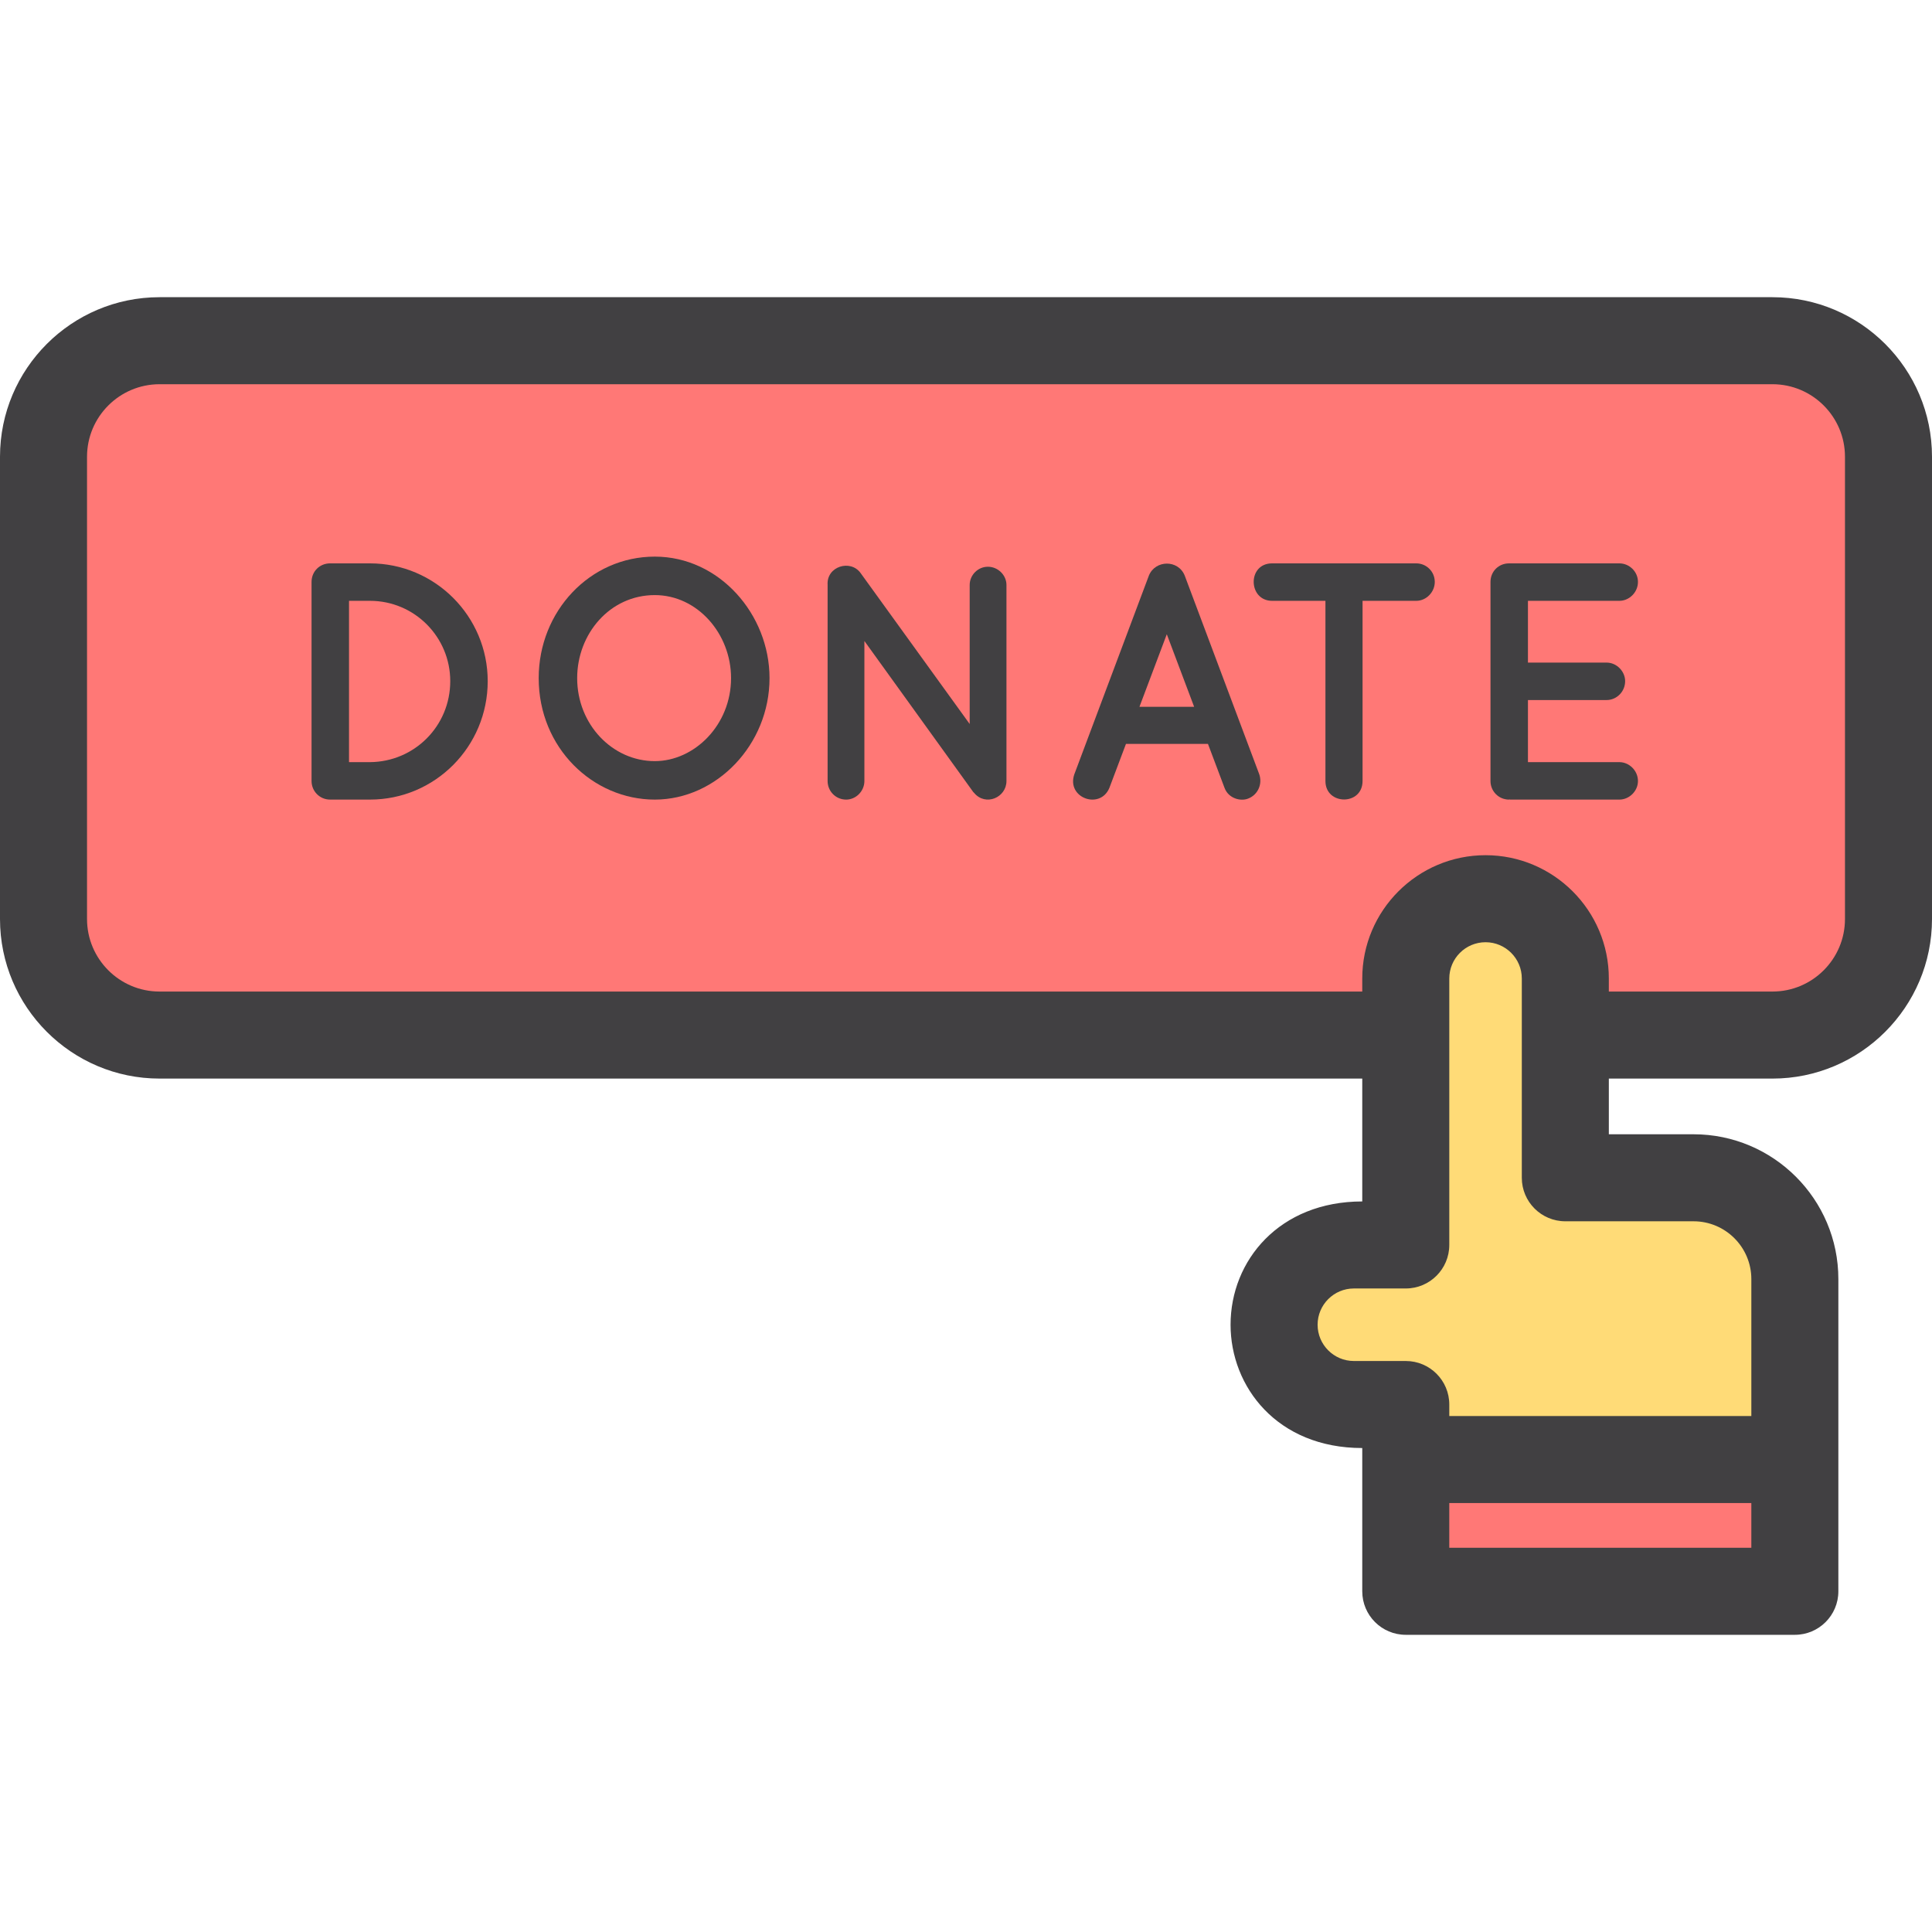
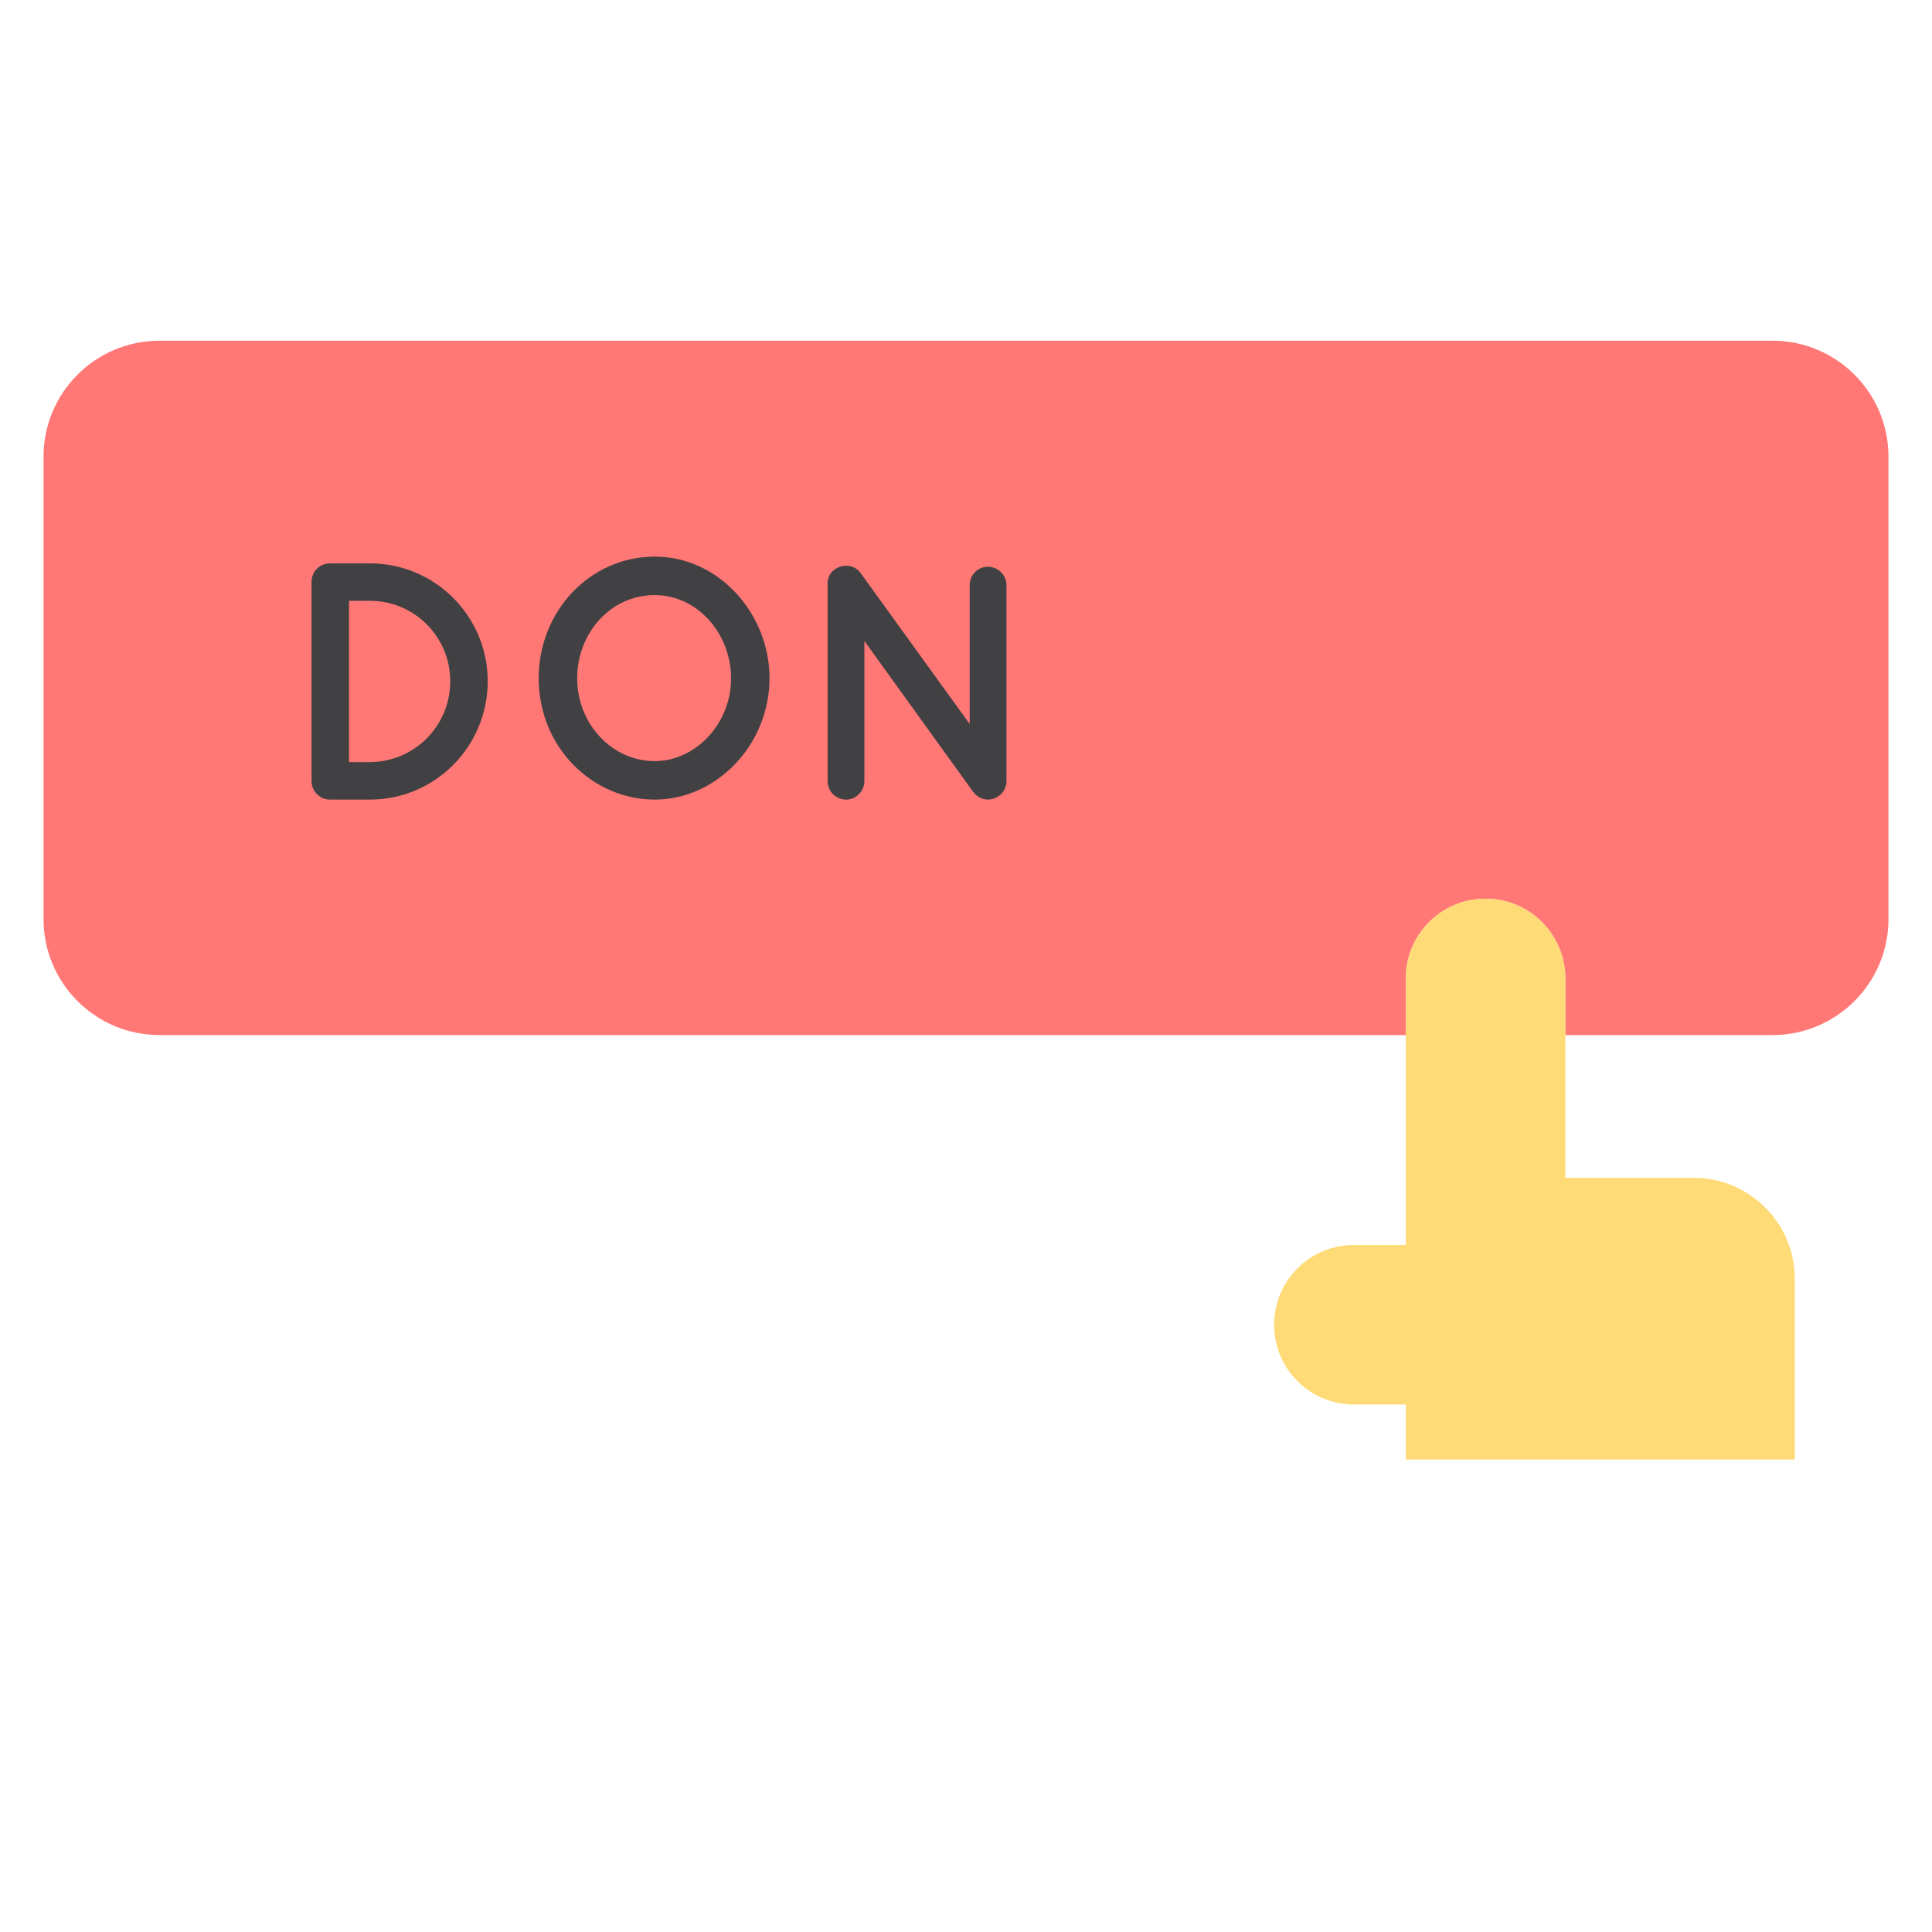
<svg xmlns="http://www.w3.org/2000/svg" version="1.1" id="Layer_1" x="0px" y="0px" viewBox="0 0 333 333" style="enable-background:new 0 0 333 333;" xml:space="preserve">
  <g>
    <path style="fill:#FF7876;" d="M305.5,58.723h-278c-11.046,0-20,8.954-20,20v79.681c0,11.046,8.954,20,20,20h214.799v-9.751   c0-7.594,6.156-13.75,13.75-13.75c7.594,0,13.75,6.156,13.75,13.75v9.751H305.5c11.046,0,20-8.954,20-20v-79.68   C325.5,67.678,316.546,58.723,305.5,58.723z" />
    <g>
      <path style="fill:#FFDB77;" d="M291.904,203.002h-22.105v-34.349c0-7.594-6.156-13.75-13.75-13.75s-13.75,6.156-13.75,13.75    v34.349v11.58h-8.948c-7.594,0-13.75,6.156-13.75,13.75s6.156,13.75,13.75,13.75h8.948v9.481h67.062v-31.105    C309.36,210.818,301.545,203.002,291.904,203.002z" />
      <g>
-         <rect x="242.299" y="251.564" style="fill:#FF7876;" width="67.062" height="22.713" />
        <g>
-           <path style="fill:#414042;" d="M305.5,51.224h-278C12.336,51.224,0,63.56,0,78.724v79.68c0,15.164,12.336,27.5,27.5,27.5      h207.299v21.178c-14.278,0-22.698,10.174-22.698,21.251c0,10.662,8.002,21.25,22.698,21.25c0,9.659,0,14.799,0,24.694      c0,4.142,3.358,7.5,7.5,7.5h67.062c4.142,0,7.5-3.358,7.5-7.5c0-10.426,0-43.821,0-53.818c0-13.761-11.195-24.956-24.957-24.956      H277.3v-9.598h28.2c15.164,0,27.5-12.336,27.5-27.5v-79.68C333,63.56,320.664,51.224,305.5,51.224z M301.86,266.776h-52.062      v-7.713h52.062V266.776z M291.904,210.502c5.49,0,9.957,4.466,9.957,9.956v23.605h-52.062v-1.981c0-4.142-3.358-7.5-7.5-7.5      h-8.948c-3.446,0-6.25-2.804-6.25-6.25s2.804-6.251,6.25-6.251h8.948c4.142,0,7.5-3.358,7.5-7.5c0-9.412,0-36.592,0-45.929      c0-3.446,2.804-6.251,6.25-6.251s6.25,2.804,6.25,6.251c0,20.295,0,14.185,0,34.349c0,4.142,3.358,7.5,7.5,7.5h22.105V210.502z       M318,158.404c0,6.893-5.607,12.5-12.5,12.5h-28.201v-2.251c0-11.718-9.533-21.251-21.25-21.251      c-11.717,0-21.25,9.533-21.25,21.251v2.251H27.5c-6.893,0-12.5-5.607-12.5-12.5v-79.68c0-6.893,5.607-12.5,12.5-12.5h278      c6.893,0,12.5,5.607,12.5,12.5V158.404z" />
          <path style="fill:#414042;" d="M63.762,97.102h-6.864c-1.803,0-3.199,1.396-3.199,3.199v34.318c0,1.745,1.396,3.199,3.199,3.199      h6.864c11.226,0,20.3-9.132,20.3-20.417C84.062,106.234,74.988,97.102,63.762,97.102z M63.762,131.362h-3.606v-27.804h3.606      c7.678,0,13.843,6.224,13.843,13.844C77.605,125.139,71.44,131.304,63.762,131.362z" />
          <path style="fill:#414042;" d="M112.859,95.939c-11.189,0-20.009,9.433-20.009,20.94c0,12.056,9.377,20.94,20.009,20.94      c10.643,0,19.777-9.467,19.777-20.94C132.636,105.891,123.983,95.939,112.859,95.939z M112.859,131.188      c-7.279,0-13.378-6.302-13.378-14.309c0-7.598,5.614-14.309,13.378-14.309c7.359,0,13.146,6.668,13.146,14.309      C126.005,125.002,119.656,131.188,112.859,131.188z" />
          <path style="fill:#414042;" d="M170.276,97.684c-1.745,0-3.141,1.454-3.141,3.141v23.965l-18.788-26      c-1.732-2.445-5.886-1.177-5.7,1.978c0,0.058,0,0.058,0,0.058v33.795c0,1.745,1.396,3.199,3.199,3.199      c1.687,0,3.141-1.454,3.141-3.199V110.48l18.613,25.826c0.058,0.116,0.174,0.232,0.29,0.349      c1.987,2.382,5.584,0.803,5.584-2.036v-33.795C173.475,99.138,172.021,97.684,170.276,97.684z" />
-           <path style="fill:#414042;" d="M204.193,99.196c-1.138-2.783-5.065-2.691-6.166,0l-12.855,34.26      c-1.41,4.089,4.471,6.183,6.049,2.327l2.85-7.562h14.135l2.85,7.562c0.67,1.843,2.775,2.38,4.071,1.861      c1.687-0.64,2.502-2.501,1.92-4.188L204.193,99.196z M196.398,121.823l4.712-12.506l4.711,12.506H196.398z" />
-           <path style="fill:#414042;" d="M244.1,97.102h-24.837c-4.311,0-4.158,6.457,0,6.457h9.19v31.061c0,4.213,6.398,4.264,6.398,0      v-31.061h9.249c1.745,0,3.199-1.512,3.199-3.257C247.298,98.498,245.844,97.102,244.1,97.102z" />
-           <path style="fill:#414042;" d="M279.12,103.559c1.686,0,3.199-1.454,3.199-3.257c0-1.803-1.513-3.199-3.199-3.199h-18.846      c-0.116,0-0.116,0-0.116,0H260.1c-1.803,0-3.199,1.396-3.199,3.199v34.318c0,1.745,1.396,3.199,3.199,3.199l0.058-0.058      c0,0,0,0.058,0.116,0.058h18.846c1.686,0,3.199-1.454,3.199-3.199c0-1.803-1.513-3.257-3.199-3.257h-15.763V120.66h13.553      c1.745,0,3.199-1.454,3.199-3.257c0-1.687-1.454-3.199-3.199-3.199h-13.553v-10.645      C263.357,103.559,279.12,103.559,279.12,103.559z" />
        </g>
      </g>
    </g>
  </g>
  <g>
</g>
  <g>
</g>
  <g>
</g>
  <g>
</g>
  <g>
</g>
  <g>
</g>
  <g>
</g>
  <g>
</g>
  <g>
</g>
  <g>
</g>
  <g>
</g>
  <g>
</g>
  <g>
</g>
  <g>
</g>
  <g>
</g>
</svg>